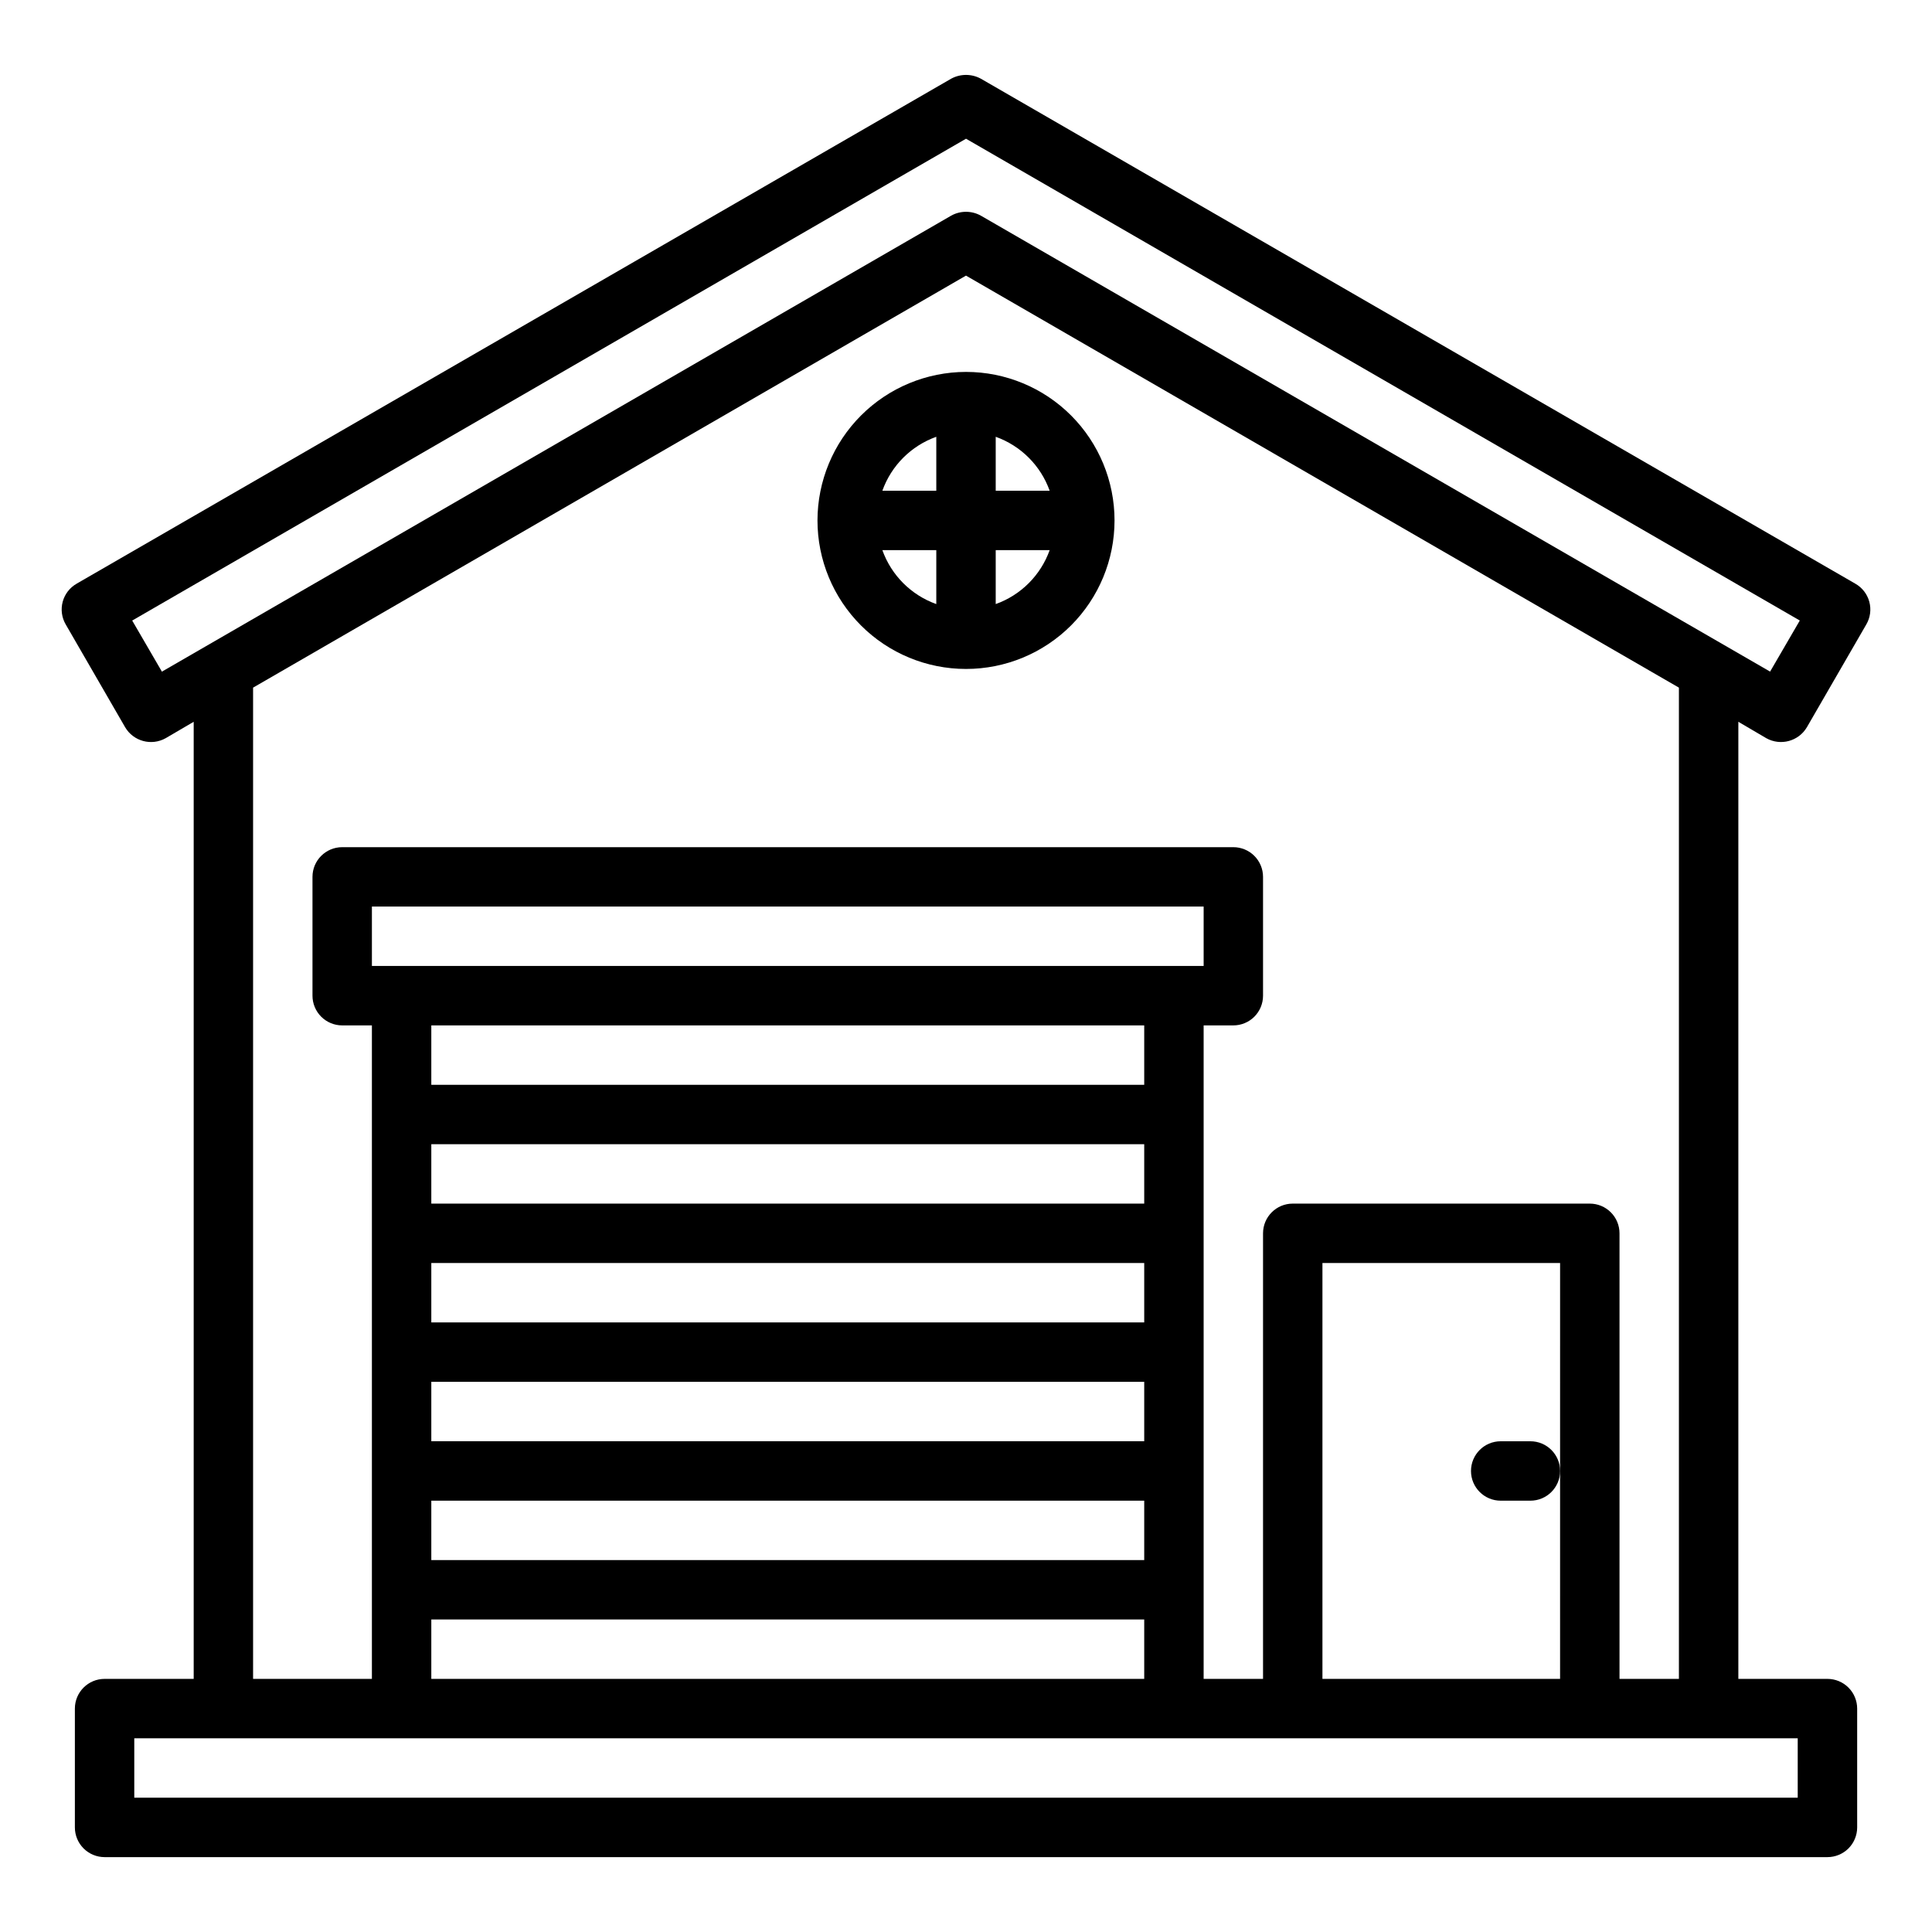
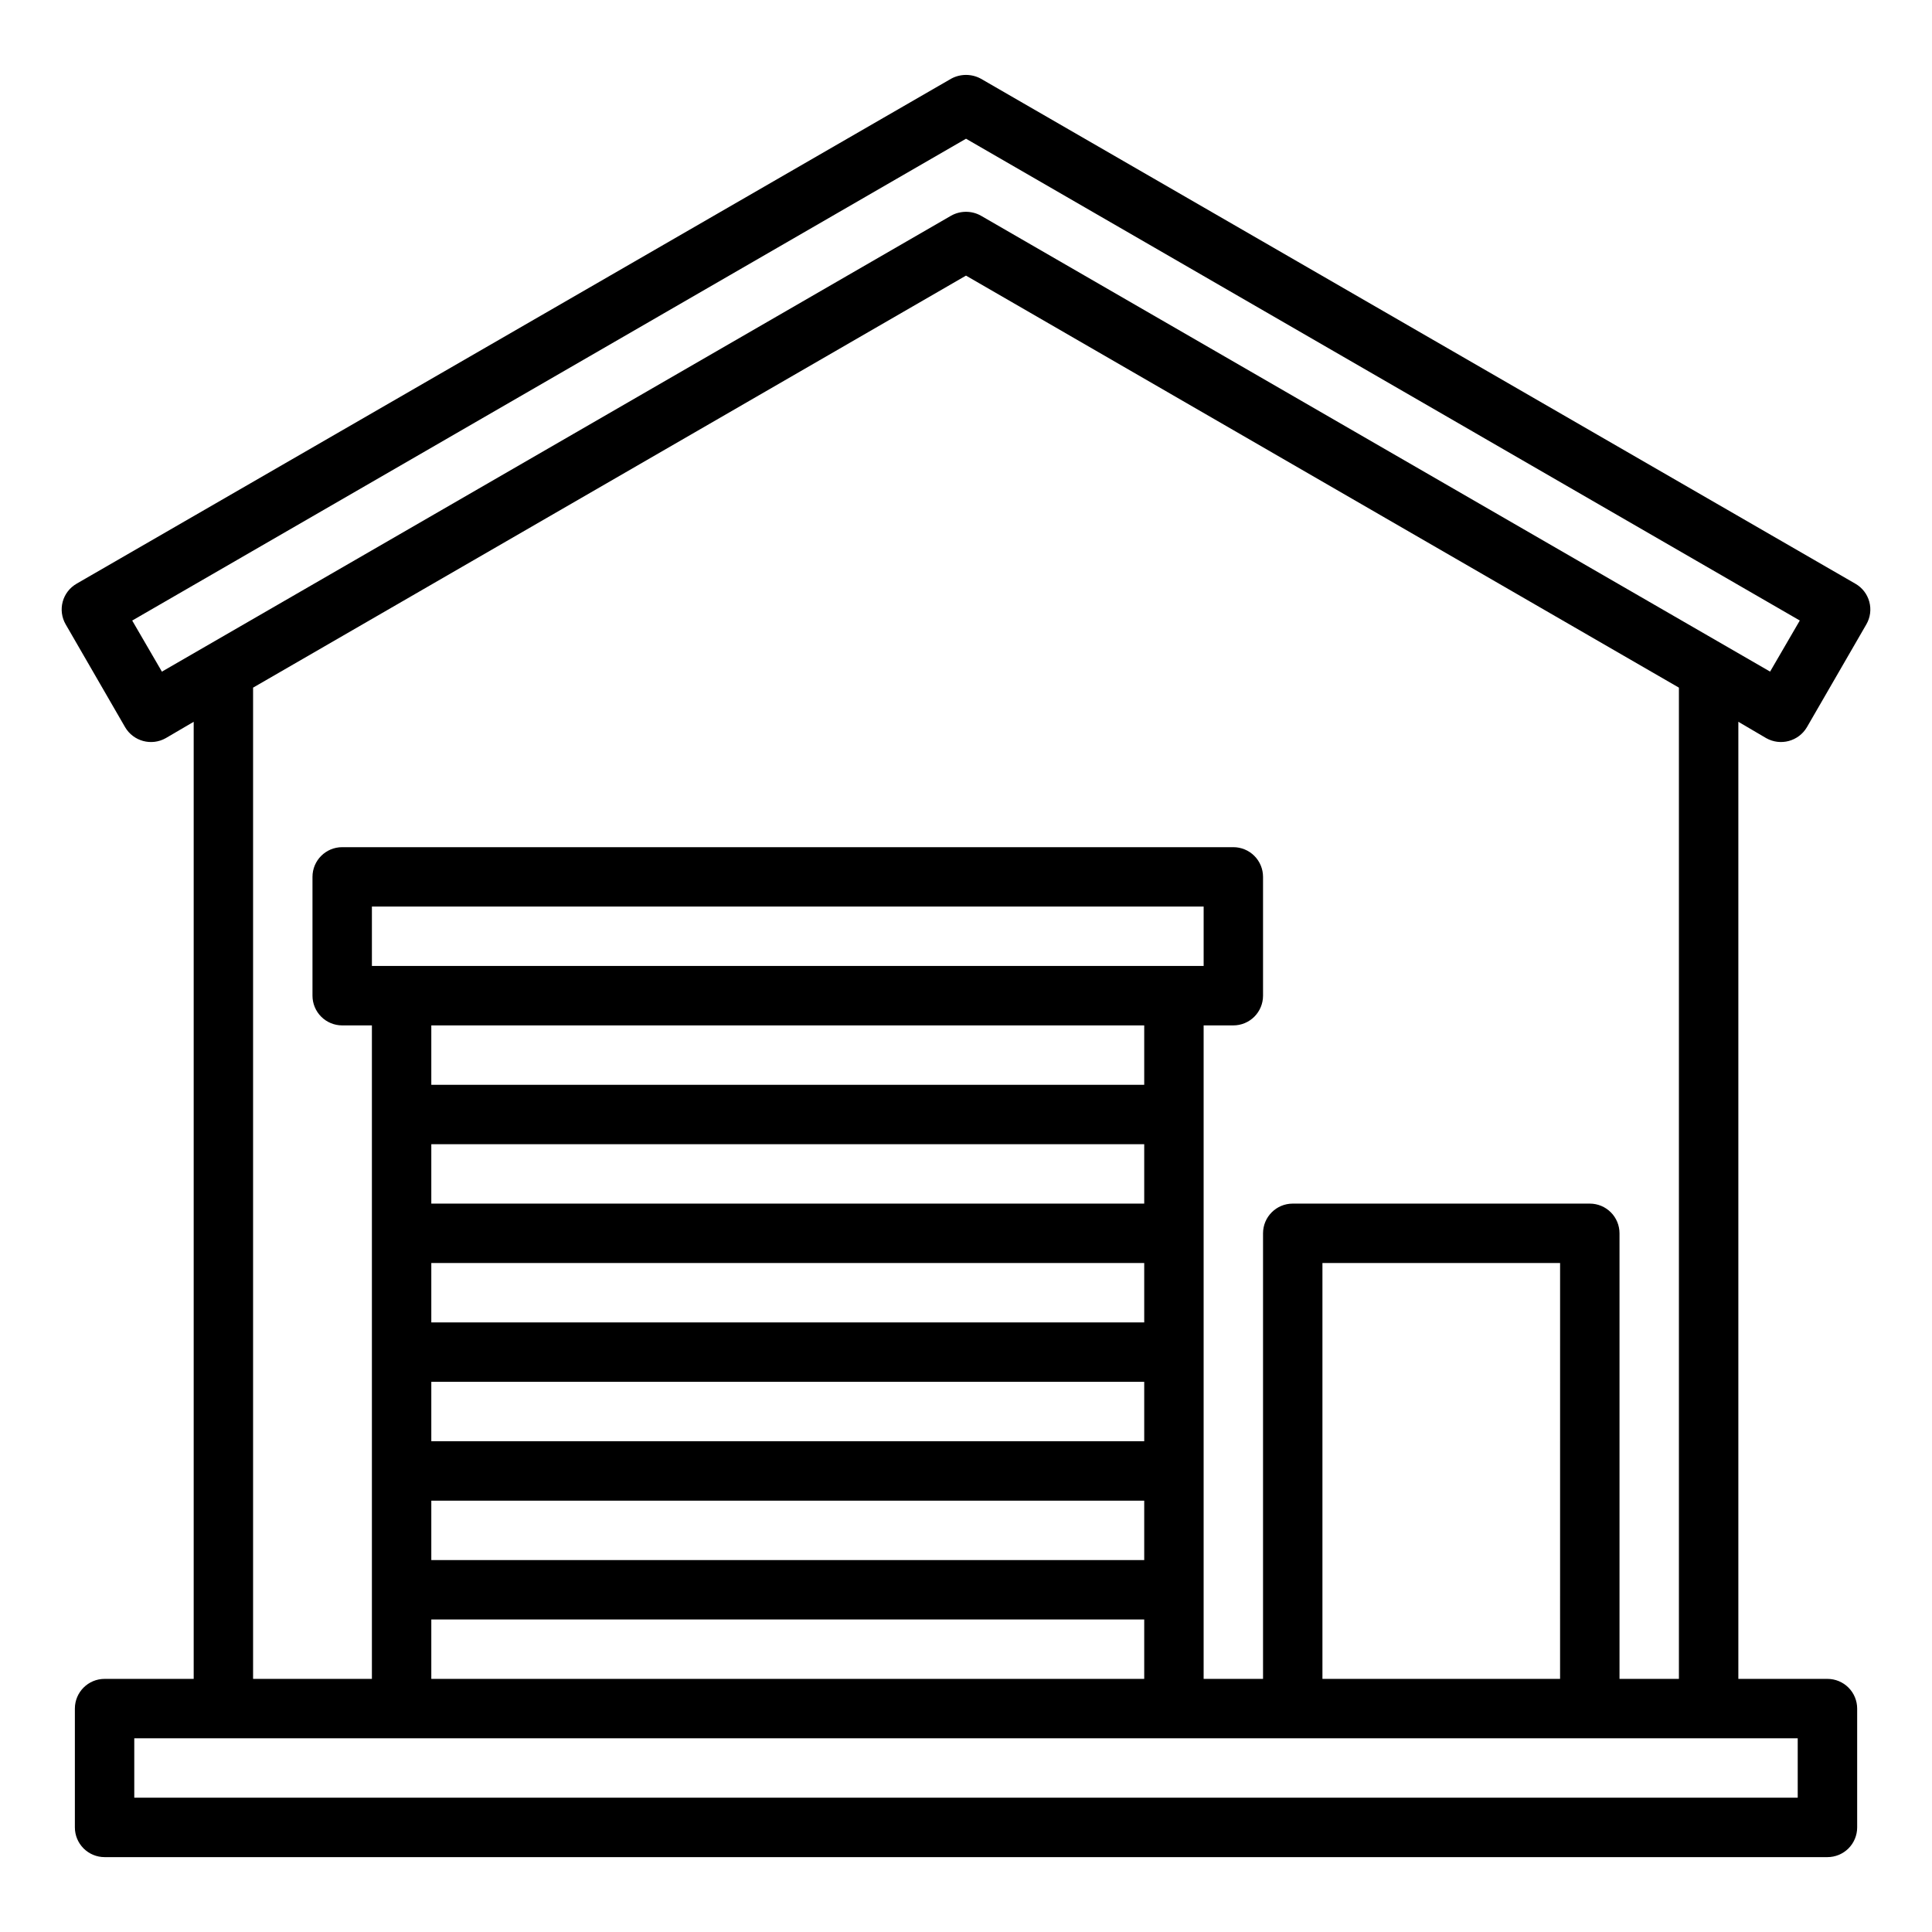
<svg xmlns="http://www.w3.org/2000/svg" fill="#000000" width="800px" height="800px" version="1.1" viewBox="144 144 512 512">
  <g>
-     <path d="m360.64 281.92c0 10.438 4.148 20.449 11.531 27.832 7.379 7.383 17.391 11.527 27.832 11.527 10.438 0 20.449-4.144 27.832-11.527 7.379-7.383 11.527-17.395 11.527-27.832s-4.148-20.449-11.527-27.832c-7.383-7.383-17.395-11.527-27.832-11.527-10.438 0.012-20.441 4.164-27.82 11.543-7.379 7.379-11.527 17.383-11.543 27.816zm31.488-22.168v14.297h-14.293c2.379-6.668 7.629-11.914 14.293-14.297zm-14.293 30.039h14.293v14.297c-6.664-2.383-11.914-7.629-14.293-14.297zm30.039 14.297v-14.297h14.297c-2.383 6.668-7.629 11.914-14.297 14.297zm14.297-30.039h-14.297v-14.297c6.668 2.383 11.914 7.629 14.297 14.297z" />
    <path d="m612.07 339.62c3.789 2.129 8.586 0.832 10.785-2.914l15.742-27.238c1.055-1.812 1.336-3.973 0.789-5.996-0.547-2.027-1.879-3.75-3.699-4.785l-231.75-133.83c-2.453-1.336-5.418-1.336-7.871 0l-231.75 133.82v0.004c-1.82 1.035-3.152 2.758-3.699 4.785-0.547 2.023-0.262 4.184 0.789 5.996l15.742 27.238c2.191 3.758 7 5.055 10.785 2.914l7.398-4.332v253.64h-23.613c-4.348 0-7.875 3.527-7.875 7.875v31.488c0 2.086 0.832 4.09 2.309 5.566 1.477 1.473 3.477 2.305 5.566 2.305h456.58c2.086 0 4.09-0.832 5.566-2.305 1.473-1.477 2.305-3.481 2.305-5.566v-31.488c0-2.09-0.832-4.09-2.305-5.566-1.477-1.477-3.481-2.309-5.566-2.309h-23.617v-253.64zm8.344 265.05v15.742h-440.83v-15.742zm-55.102-141.7h-78.723c-4.348 0-7.871 3.523-7.871 7.871v118.08h-15.742v-173.18h7.871c2.086 0 4.09-0.828 5.566-2.305 1.477-1.477 2.305-3.481 2.305-5.566v-31.488c0-2.09-0.828-4.09-2.305-5.566-1.477-1.477-3.481-2.305-5.566-2.305h-236.16c-4.348 0-7.875 3.523-7.875 7.871v31.488c0 2.086 0.832 4.09 2.309 5.566 1.477 1.477 3.477 2.305 5.566 2.305h7.871v173.18h-31.488v-262.69l188.93-109.19 188.93 109.19v262.69h-15.742v-118.08c0-2.09-0.828-4.09-2.305-5.566-1.477-1.477-3.481-2.305-5.566-2.305zm-7.871 15.742-0.004 110.21h-62.977v-110.21zm-299.14 78.719v-15.742h188.93v15.742zm188.93 15.742v15.742l-188.93 0.004v-15.742zm-188.93-47.23v-15.742h188.93v15.742zm0-31.488v-15.742h188.93v15.742zm0-31.488v-15.742h188.93v15.742zm0-31.488v-15.742h188.93v15.742zm-15.742-31.488v-15.742h220.42v15.742zm161.38-198.84c-2.445-1.363-5.426-1.363-7.871 0l-209.16 120.84-7.871-13.539 220.97-127.69 220.96 127.68-7.871 13.539z" />
-     <path d="m549.57 525.95h-7.871c-4.348 0-7.871 3.527-7.871 7.875 0 4.348 3.523 7.871 7.871 7.871h7.871c4.348 0 7.871-3.523 7.871-7.871 0-4.348-3.523-7.875-7.871-7.875z" />
  </g>
</svg>